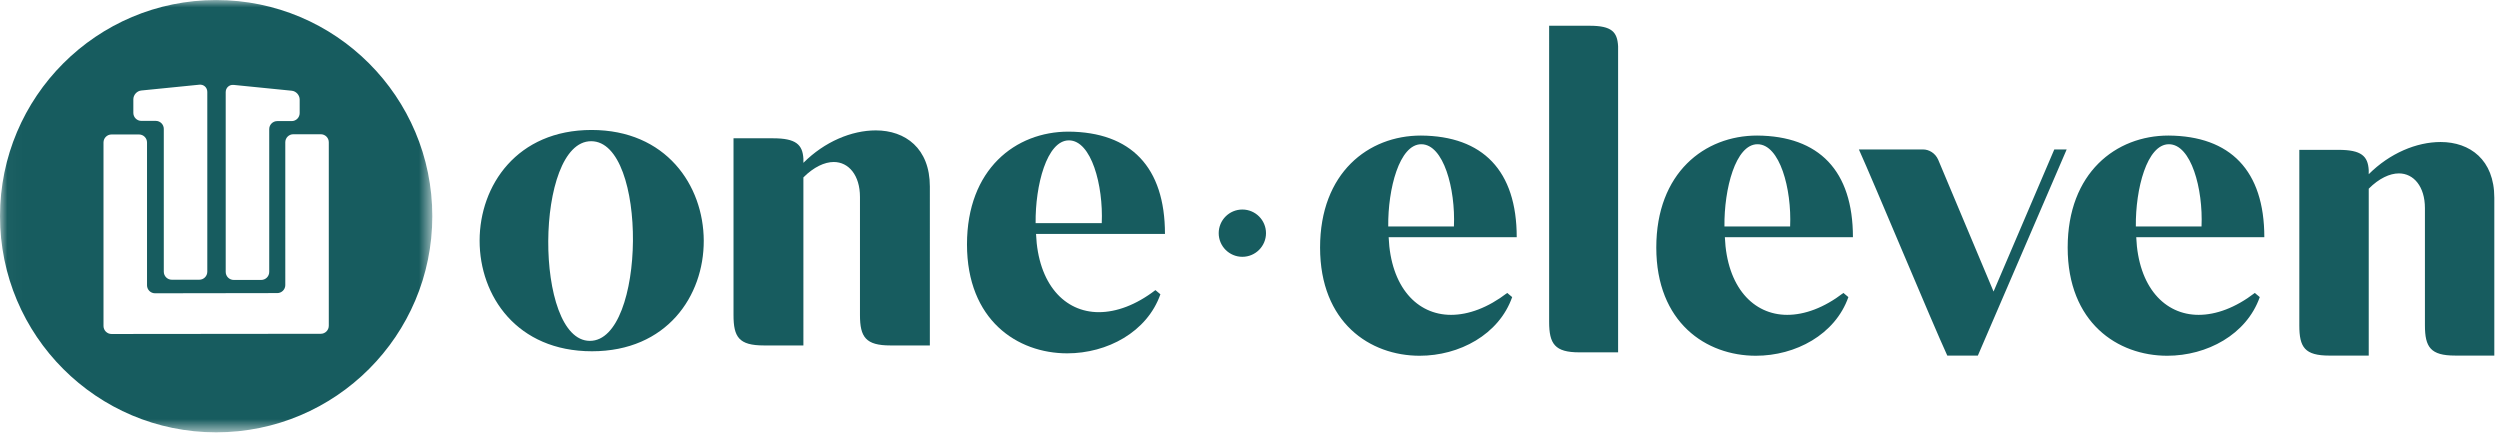
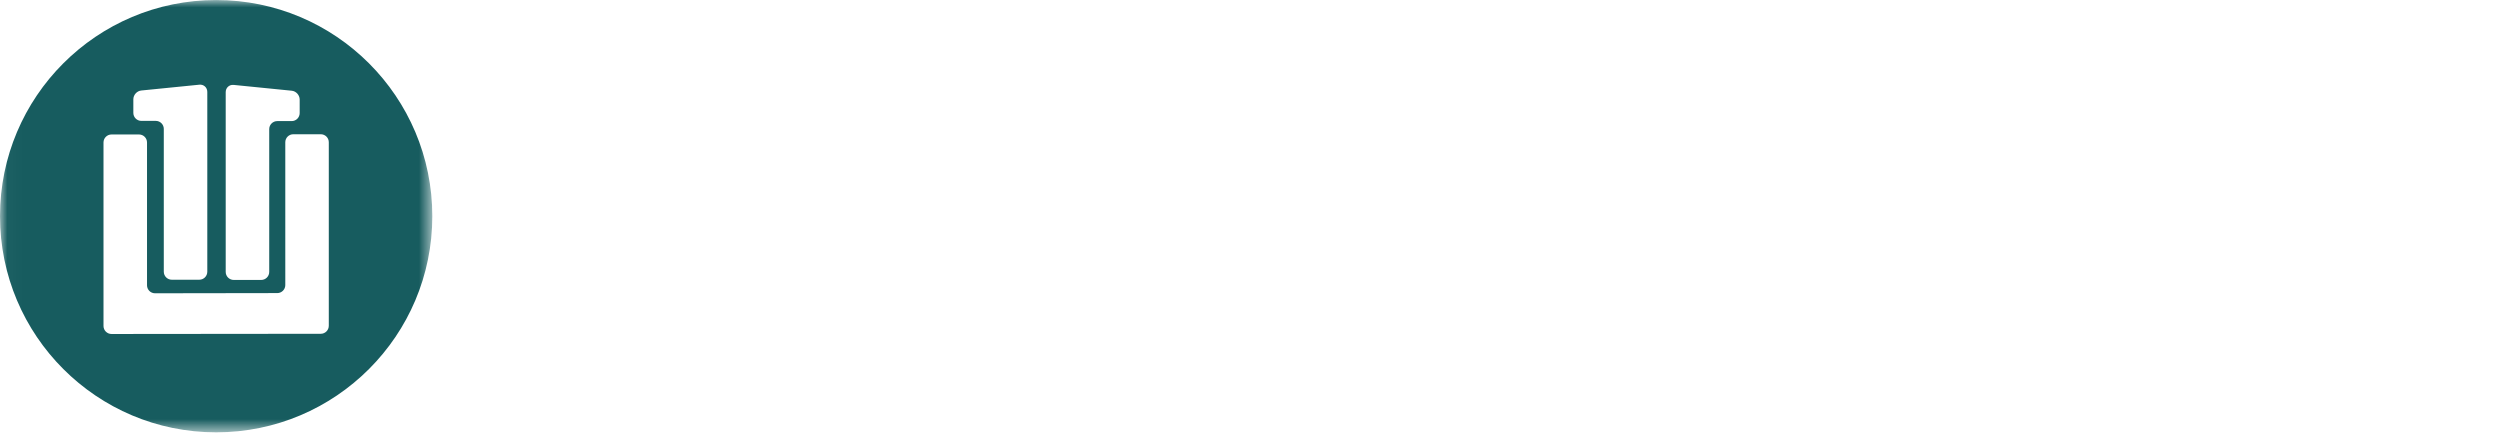
<svg xmlns="http://www.w3.org/2000/svg" xmlns:xlink="http://www.w3.org/1999/xlink" width="170" height="30" viewBox="0 0 170 30">
  <defs>
    <path id="y3psikr2qa" d="M0.025 0.002L29.397 0.002 29.397 29.374 0.025 29.374z" />
  </defs>
  <g fill="none" fill-rule="evenodd">
    <g>
      <g>
        <g>
          <g transform="translate(-325 -104) translate(146 104) translate(179)">
            <mask id="urpn76mgyb" fill="#fff">
              <use xlink:href="#y3psikr2qa" />
            </mask>
            <path fill="#175C5F" d="M22.358 22.152c0 .3-.244.545-.543.545l-14.233.014c-.299 0-.544-.245-.544-.544V9.687c0-.299.245-.543.544-.543h1.872c.299 0 .543.244.543.543v9.714c0 .298.245.543.544.542l8.315-.013c.299 0 .544-.245.544-.544V9.672c0-.299.244-.543.543-.543h1.872c.299 0 .543.244.543.543v12.48zM9.067 6.752c0-.299.243-.568.54-.598l3.949-.395c.297-.03.54.19.54.49v12.228c0 .3-.244.544-.543.544h-1.872c-.299 0-.543-.245-.543-.544V8.764c0-.3-.245-.544-.544-.544H9.61c-.299 0-.543-.244-.543-.543v-.925zm6.281-.488c0-.3.244-.52.542-.49l3.948.395c.297.03.54.3.54.598v.925c0 .298-.244.543-.543.543h-.984c-.299 0-.544.245-.544.544v9.713c0 .299-.244.544-.543.544h-1.872c-.299 0-.544-.245-.544-.544V6.264zm-.65-6.262C6.581.002 0 6.582 0 14.701c0 8.117 6.58 14.698 14.698 14.698s14.699-6.58 14.699-14.698S22.817.002 14.698.002z" mask="url(#urpn76mgyb)" />
          </g>
-           <path fill="#175C5F" d="M98.867 15.398c.112-2.556-.703-5.59-2.22-5.59-1.488 0-2.275 3.034-2.247 5.59h4.467zm-2.247-6.18c4.214.028 6.517 2.388 6.517 6.91h-8.709c.141 3.4 1.939 5.282 4.242 5.282 1.18 0 2.5-.478 3.821-1.49l.337.282c-.9 2.556-3.596 3.989-6.293 3.989-3.37 0-6.77-2.248-6.77-7.36 0-5.085 3.287-7.613 6.855-7.613zM105.34 1.751h2.753c1.517 0 1.883.426 1.938 1.392v8.349-.028 12.495h-2.64c-1.657 0-2.05-.568-2.05-2.073V1.75M121.729 15.398c.112-2.556-.702-5.59-2.22-5.59-1.488 0-2.275 3.034-2.247 5.59h4.467zm-2.247-6.18c4.213.028 6.517 2.388 6.517 6.91h-8.709c.141 3.4 1.939 5.282 4.242 5.282 1.18 0 2.5-.478 3.82-1.49l.338.282c-.9 2.556-3.596 3.989-6.292 3.989-3.372 0-6.77-2.248-6.77-7.36 0-5.085 3.286-7.613 6.854-7.613zM126.404 10.162h4.355c.421 0 .842.253 1.039.702 1.545 3.652 2.219 5.31 3.764 8.961l4.13-9.663h.842l-6.04 14.018h-2.078c-1.012-2.192-5.029-11.855-6.012-14.018M149.704 15.398c.112-2.556-.703-5.59-2.22-5.59-1.488 0-2.275 3.034-2.247 5.59h4.467zm-2.248-6.18c4.214.028 6.518 2.388 6.518 6.91h-8.71c.141 3.4 1.94 5.282 4.243 5.282 1.18 0 2.5-.478 3.82-1.49l.337.282c-.898 2.556-3.595 3.989-6.292 3.989-3.371 0-6.77-2.248-6.77-7.36 0-5.085 3.286-7.613 6.854-7.613zM159.023 10.19c1.545 0 1.994.421 2.05 1.376v.281c1.433-1.432 3.259-2.19 4.889-2.19 1.994 0 3.651 1.207 3.651 3.792v10.73h-2.668c-1.658 0-2.05-.562-2.05-2.05V14.15c0-1.46-.76-2.359-1.77-2.359-.619 0-1.35.337-2.051 1.04V24.18h-2.67c-1.685 0-2.05-.563-2.05-2.051v-11.94h2.669M40.198 9.602c-3.847 0-3.903 13.577-.085 13.577s3.96-13.577.085-13.577zm.028-.764c10.126 0 10.21 15.048.028 15.048-10.21 0-10.154-15.048-.028-15.048z" transform="translate(-325 -104) translate(146 104) translate(179)" />
-           <path fill="#175C5F" d="M52.566 9.404c1.556 0 2.008.424 2.065 1.386v.283c1.442-1.443 3.281-2.206 4.922-2.206 2.007 0 3.677 1.216 3.677 3.818V23.49h-2.687c-1.67 0-2.065-.566-2.065-2.065v-8.033c0-1.47-.764-2.376-1.782-2.376-.623 0-1.358.34-2.065 1.047V23.49h-2.687c-1.697 0-2.065-.566-2.065-2.065V9.404h2.687M74.919 15.174c.113-2.574-.707-5.629-2.234-5.629-1.5 0-2.292 3.055-2.263 5.63h4.497zm-2.263-6.223c4.243.029 6.562 2.405 6.562 6.958H70.45c.141 3.423 1.952 5.318 4.27 5.318 1.188 0 2.518-.48 3.848-1.5l.339.284c-.905 2.573-3.62 4.016-6.336 4.016-3.394 0-6.816-2.263-6.816-7.41 0-5.12 3.309-7.666 6.901-7.666zM86.088 15.856c0 .887-.72 1.607-1.608 1.607-.888 0-1.608-.72-1.608-1.607 0-.889.72-1.608 1.608-1.608.888 0 1.608.72 1.608 1.608" transform="translate(-325 -104) translate(146 104) translate(179)" />
        </g>
      </g>
    </g>
  </g>
</svg>